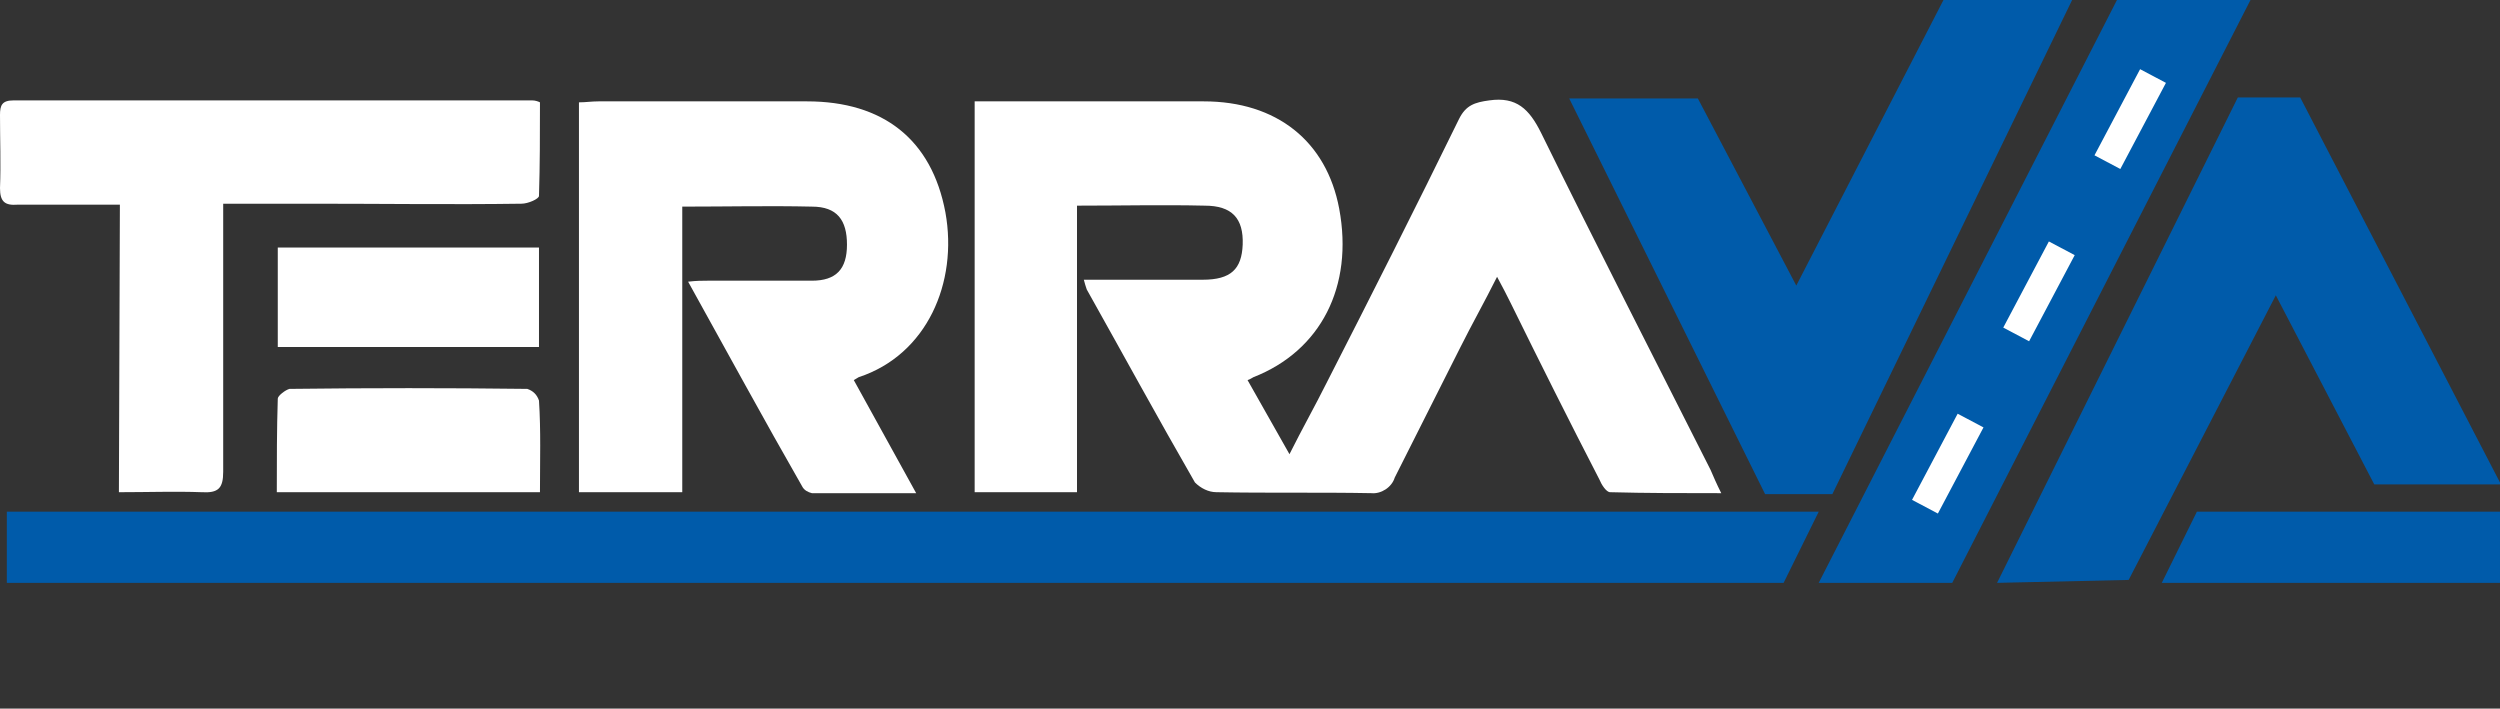
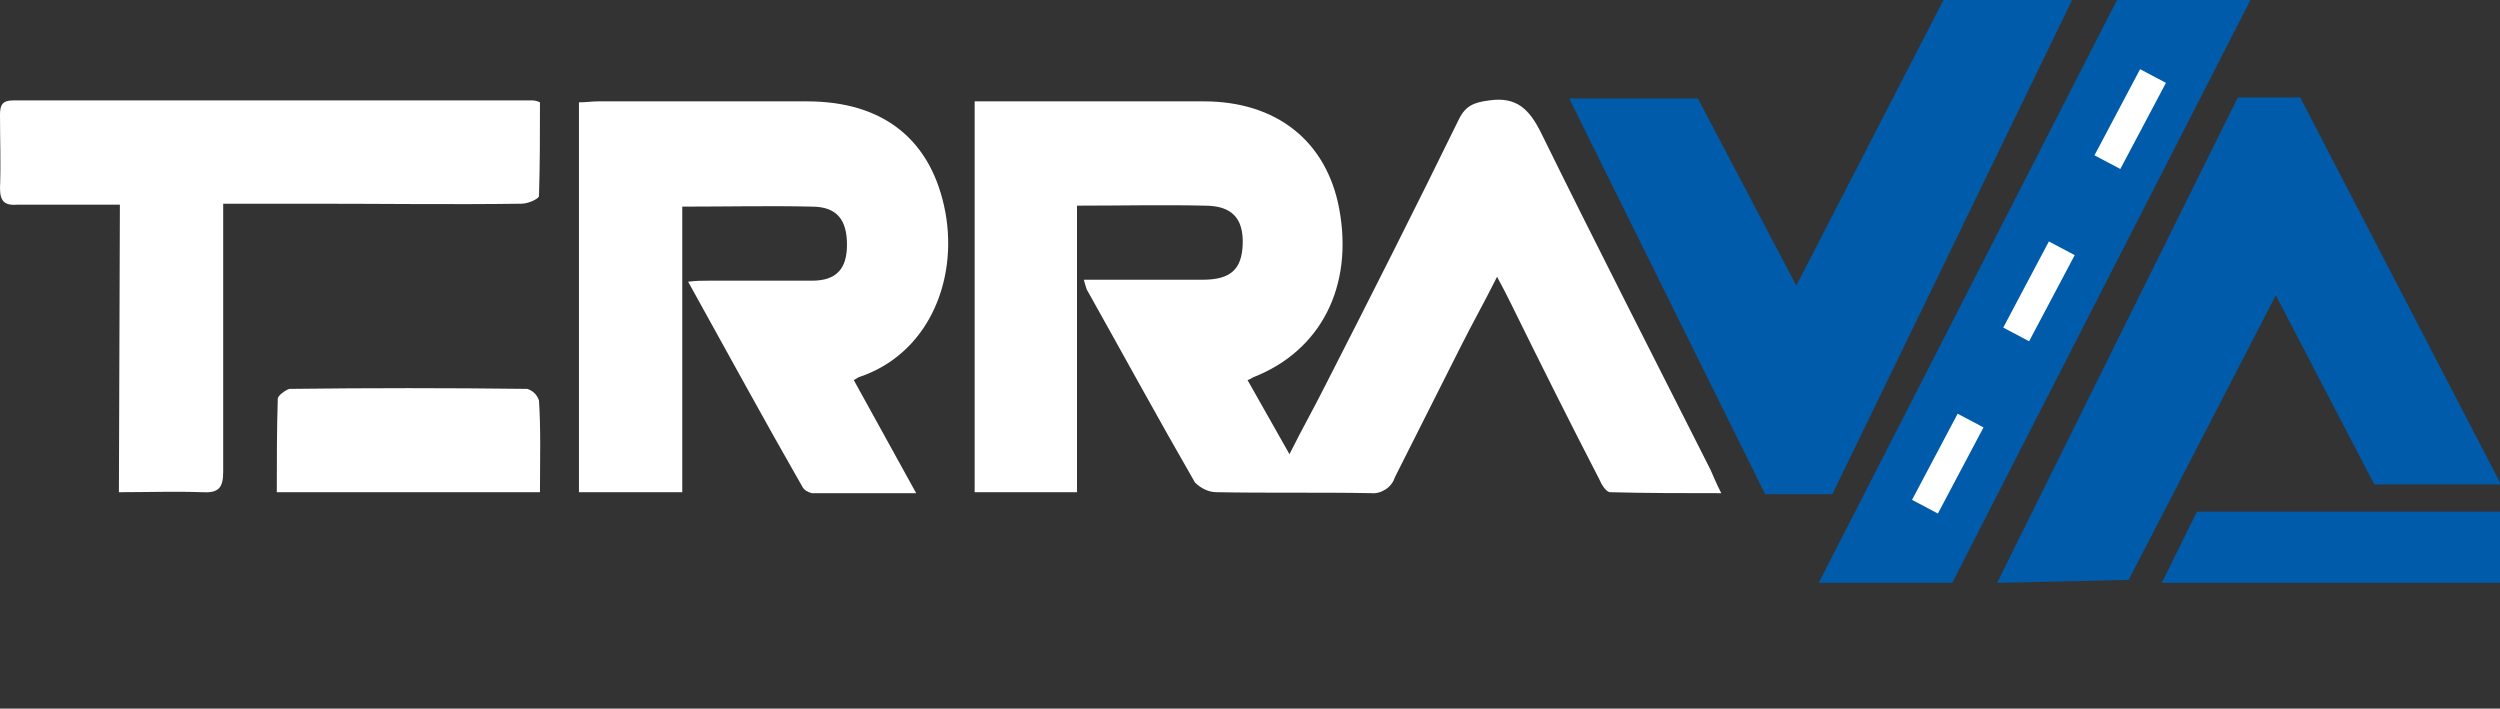
<svg xmlns="http://www.w3.org/2000/svg" version="1.1" id="Layer_1" x="0px" y="0px" viewBox="0 0 256.5 72.7" style="enable-background:new 0 0 256.5 72.7;" xml:space="preserve">
  <rect x="0" y="0" width="256.5" height="72.7" fill="#333333" stroke="none" />
  <style type="text/css">
	.st0{fill:#FFFFFF;}
	.st1{fill:#005BAA;}
	.st2{fill:none;stroke:#FFFFFF;stroke-width:3;stroke-miterlimit:10;stroke-dasharray:10;}
</style>
  <g id="Group_164">
    <g id="Group_166">
      <g id="Group_165">
        <path id="Path_61" class="st0" d="M111.2,28.7h7c1.7,0,3.4,0,5.2,0c2.9,0,4-1.1,4.1-3.6c0.1-2.7-1.1-4-3.9-4     c-4.3-0.1-8.5,0-13.1,0v29.4H100V10.4h23.5c7.5,0,12.6,4.1,13.9,11c1.5,8-1.9,14.6-8.8,17.3c-0.2,0.1-0.3,0.2-0.6,0.3l4.3,7.6     c1.3-2.6,2.6-4.9,3.8-7.3c4.6-9,9.2-18.1,13.6-27.1c0.7-1.4,1.6-1.7,3.1-1.9c2.8-0.4,4.1,0.9,5.3,3.3     c5.7,11.6,11.6,23.1,17.4,34.6c0.3,0.7,0.6,1.4,1.1,2.4c-4,0-7.7,0-11.4-0.1c-0.4,0-0.9-0.8-1.1-1.3c-3.1-6-6.1-12-9.1-18.1     c-0.4-0.8-0.8-1.6-1.4-2.7c-1.3,2.6-2.6,4.9-3.8,7.3c-2.2,4.4-4.5,8.9-6.7,13.3c-0.3,1-1.4,1.7-2.4,1.6c-5.3-0.1-10.6,0-15.9-0.1     c-0.8,0-1.6-0.4-2.2-1c-3.8-6.6-7.4-13.2-11.1-19.8C111.4,29.4,111.3,29.1,111.2,28.7z" />
        <path id="Path_62" class="st0" d="M87.6,39L94,50.6c-3.8,0-7.3,0-10.7,0c-0.4-0.1-0.8-0.3-1-0.7c-3.9-6.8-7.7-13.8-11.7-21     c0.9-0.1,1.4-0.1,2-0.1c3.6,0,7.1,0,10.7,0c2.5,0,3.6-1.2,3.6-3.7s-1-3.9-3.6-3.9c-4.3-0.1-8.7,0-13.3,0v29.3H59.4v-40     c0.7,0,1.3-0.1,2-0.1h21.4c7.8,0,12.8,3.9,14.2,11.4c1.3,7.2-1.9,14.6-8.9,16.9L87.6,39z" />
        <path id="Path_63" class="st0" d="M12.3,21c-3.8,0-7.1,0-10.5,0C0.5,21.1,0,20.7,0,19.3c0.1-2.5,0-5,0-7.5c0-1,0.2-1.5,1.4-1.5     c17.7,0,35.4,0,53.2,0c0.3,0,0.6,0.1,0.8,0.2c0,3.2,0,6.4-0.1,9.6c0,0.3-1.1,0.8-1.8,0.8c-7.1,0.1-14.3,0-21.4,0h-9.2v2.4     c0,8.4,0,16.7,0,25.1c0,1.7-0.5,2.2-2.2,2.1c-2.7-0.1-5.5,0-8.5,0L12.3,21z" />
        <path id="Path_64" class="st0" d="M55.4,50.5h-27c0-3.3,0-6.4,0.1-9.6c0-0.3,0.8-0.9,1.2-1c8.2-0.1,16.3-0.1,24.4,0     c0.6,0.2,1,0.6,1.2,1.2C55.5,44.2,55.4,47.2,55.4,50.5z" />
-         <path id="Path_65" class="st0" d="M28.5,25.4h26.8v10.2H28.5V25.4z" />
      </g>
      <path id="Path_66" class="st1" d="M161,10.1h13.2l10.1,19.2L199.4,0h13.2L188,50.7h-6.9L161,10.1z" />
      <path id="Path_67" class="st1" d="M217.2,0h13.7l-30.6,59.8h-13.7L217.2,0z" />
-       <path id="Path_68" class="st1" d="M186.6,52.5l-3.6,7.3H0.7v-7.3H186.6z" />
      <path id="Path_69" class="st1" d="M204.9,59.8L229.6,10h6.4l20.6,39.7h-13l-10.1-19.4l-15.1,29.2L204.9,59.8z" />
      <path id="Path_70" class="st1" d="M221.8,59.8l3.6-7.3h31.1v7.3H221.8z" />
      <line id="Line_137" class="st2" x1="220.9" y1="7.8" x2="196.7" y2="53.5" />
    </g>
  </g>
</svg>